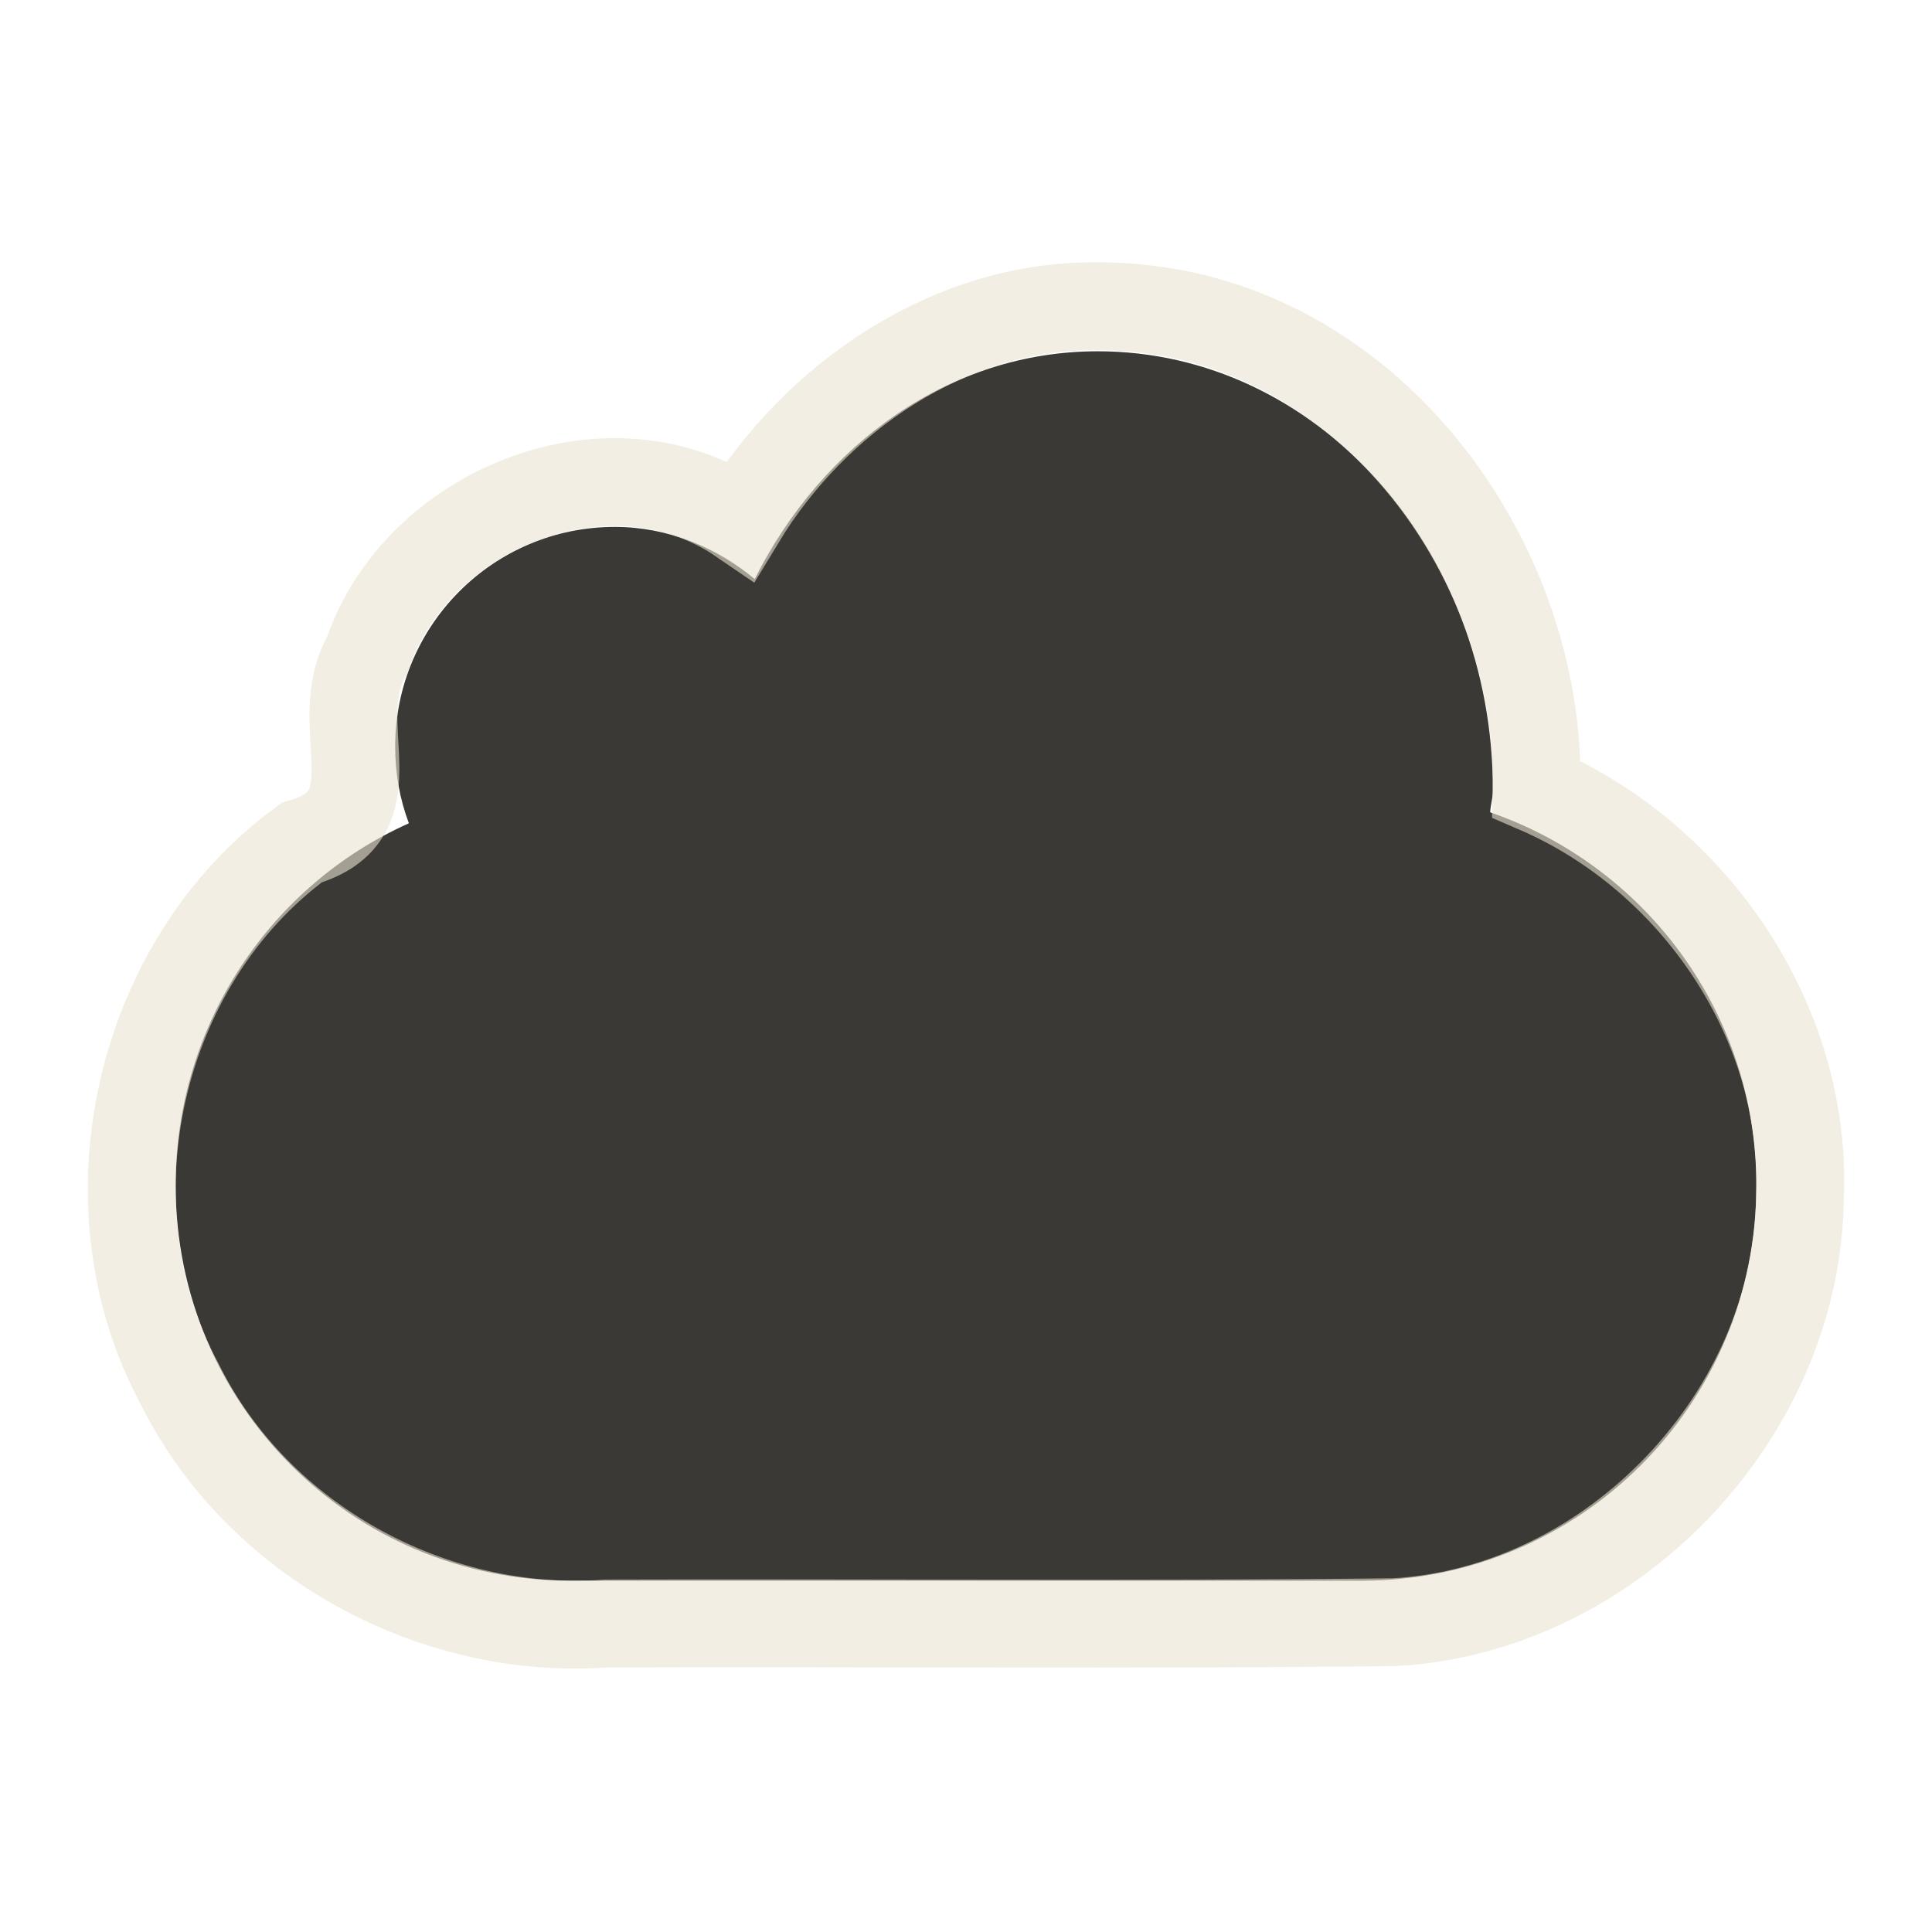
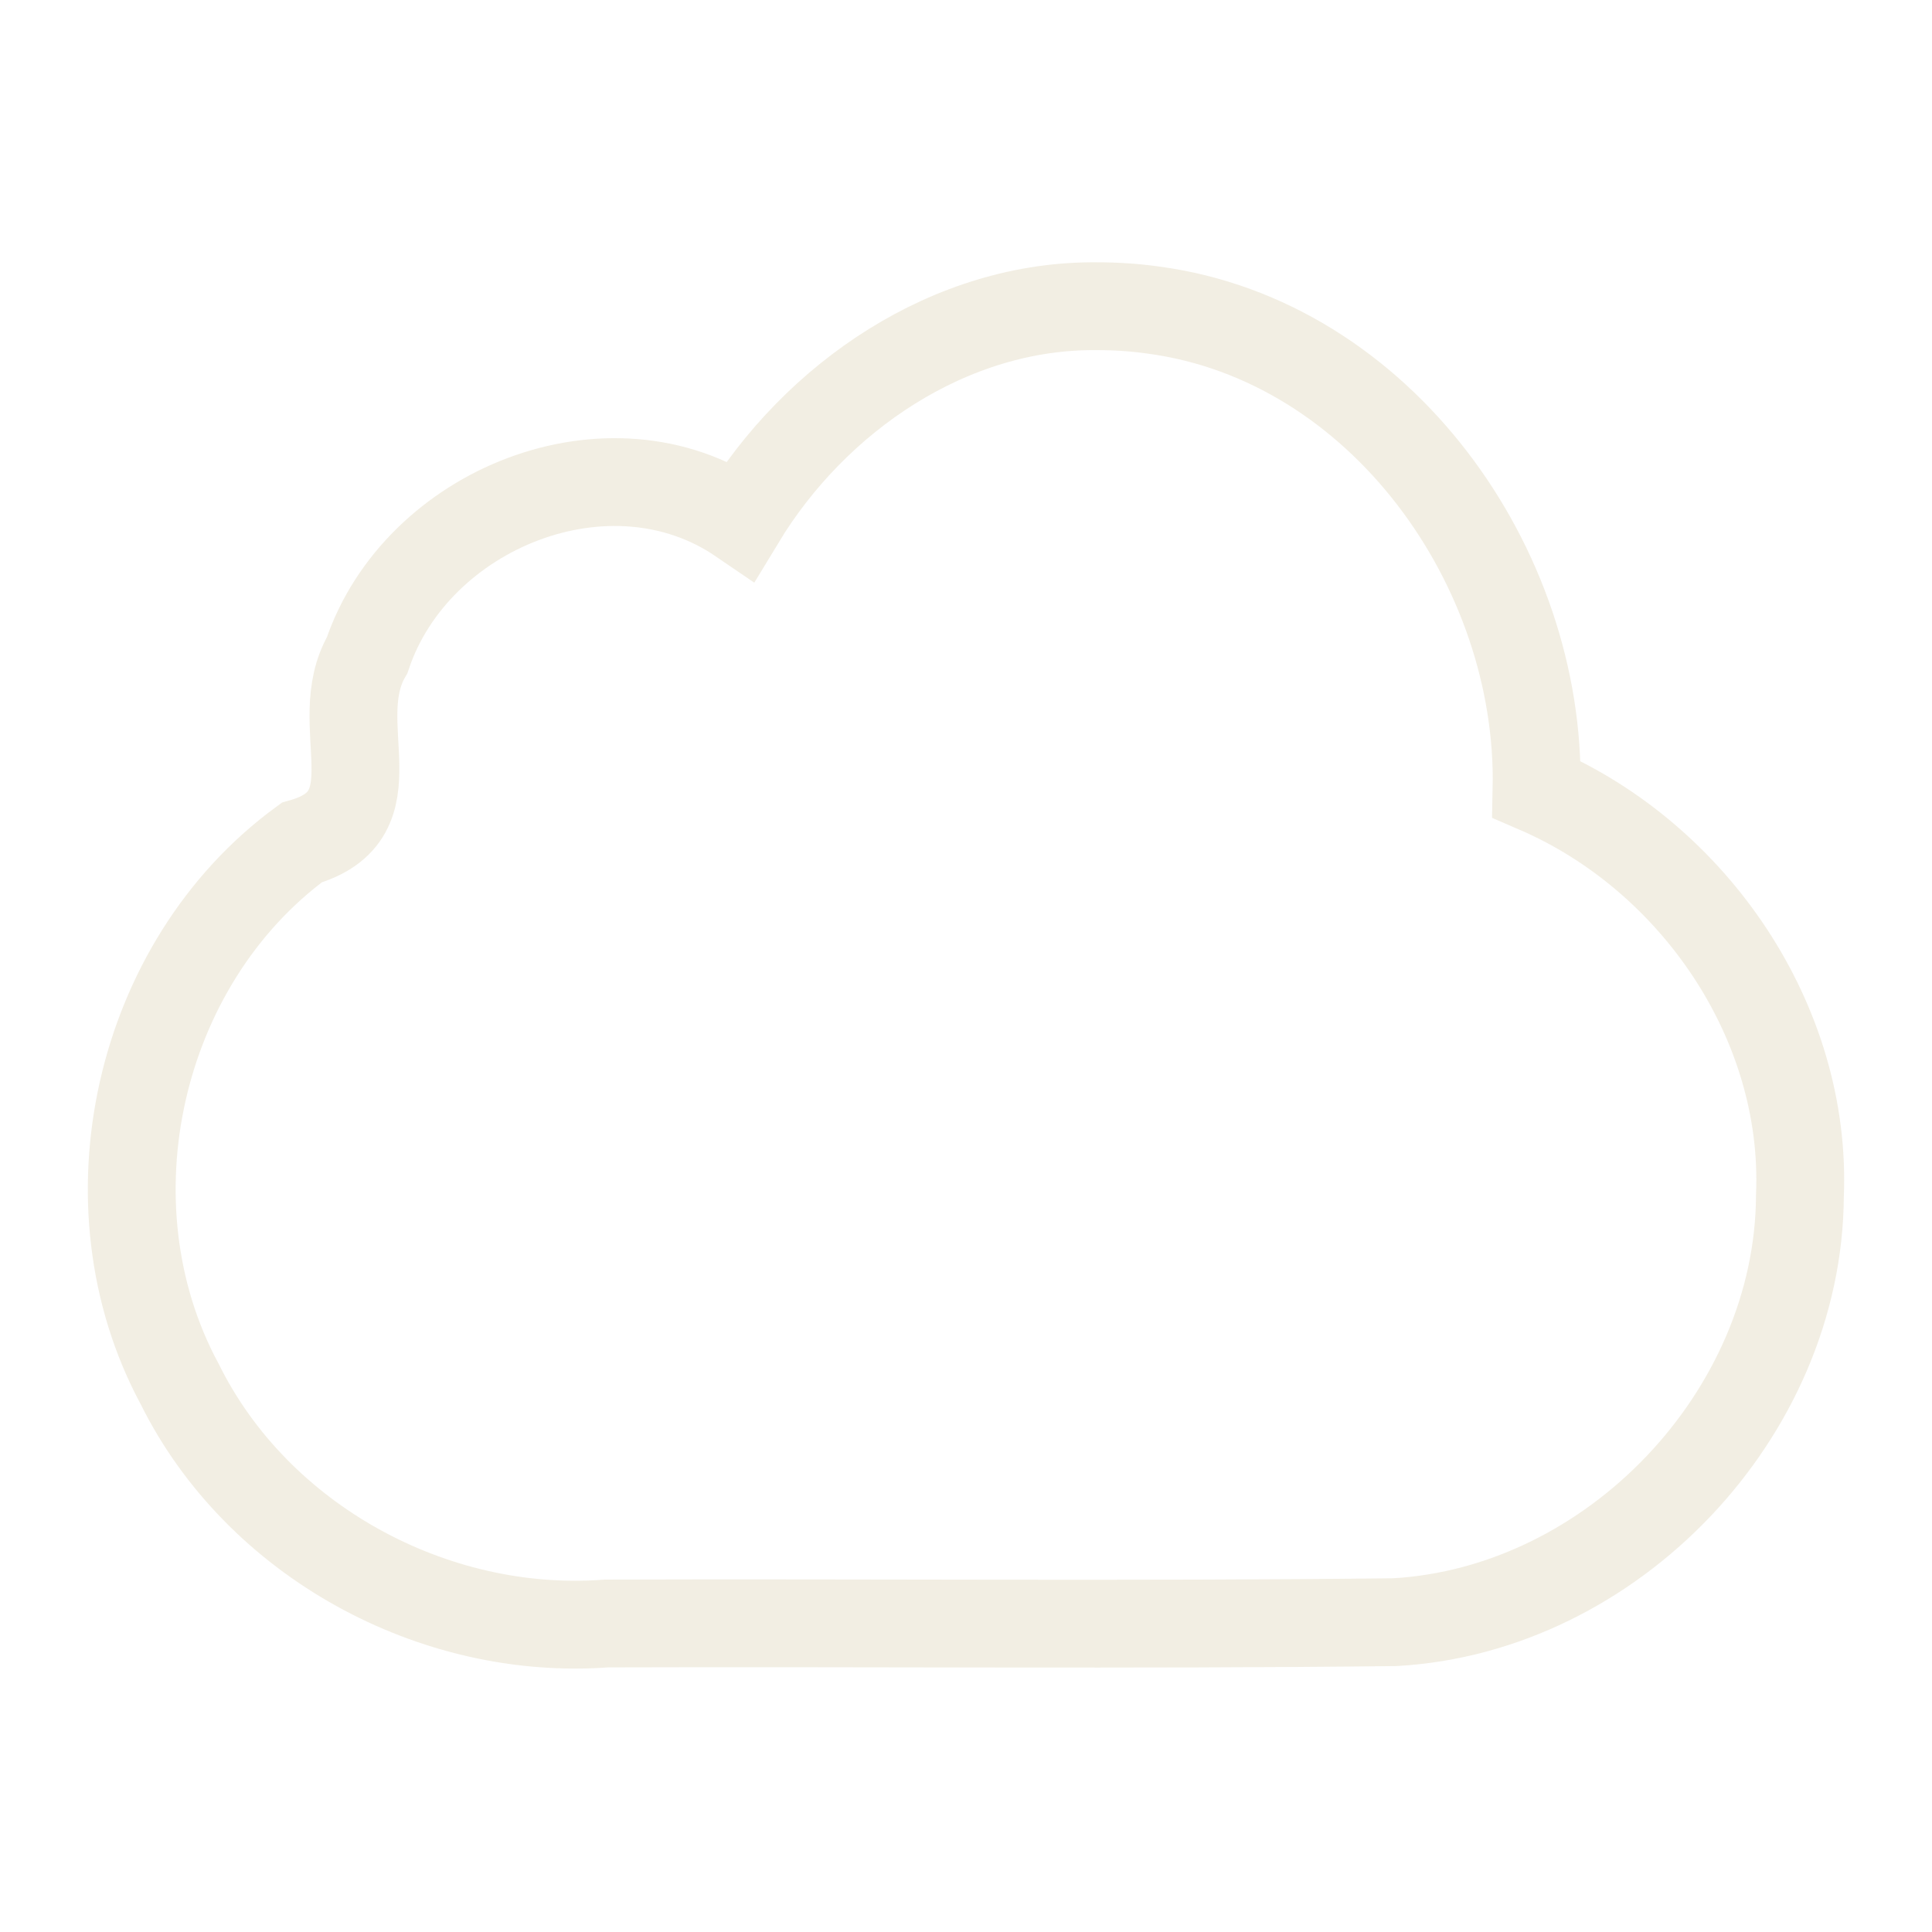
<svg xmlns="http://www.w3.org/2000/svg" version="1.0" width="22" height="22" id="svg3215">
  <defs id="defs3217" />
-   <path d="M 12.5,4 C 10.811,4 9.363,5.063 8.594,6.594 C 8.16,6.233 7.607,6 7,6 C 5.62,6 4.5,7.12 4.5,8.5 C 4.5,8.81 4.553,9.101 4.656,9.375 C 3.087,10.076 2,11.664 2,13.5 C 2,15.993 4.007,18 6.5,18 L 15.5,18 C 17.993,18 20,15.993 20,13.5 C 20,11.525 18.731,9.859 16.969,9.25 C 16.973,9.165 17,9.087 17,9 C 17,6.24 14.984,4 12.5,4 z" id="rect3193" style="fill:#3a3935;fill-opacity:1;fill-rule:evenodd;stroke:none;stroke-width:4;stroke-linecap:butt;stroke-linejoin:miter;marker:none;marker-start:none;marker-mid:none;marker-end:none;stroke-miterlimit:4;stroke-dasharray:none;stroke-dashoffset:0;stroke-opacity:1;visibility:visible;display:inline;overflow:visible;enable-background:accumulate" />
  <path d="M 12.497,3.487 C 10.821,3.468 9.284,4.521 8.435,5.924 C 6.938,4.901 4.74,5.794 4.181,7.46 C 3.724,8.247 4.529,9.285 3.435,9.595 C 1.562,10.969 0.944,13.718 2.046,15.76 C 2.929,17.543 4.933,18.635 6.907,18.487 C 9.898,18.477 12.891,18.506 15.881,18.472 C 18.361,18.333 20.485,16.1 20.496,13.615 C 20.579,11.642 19.291,9.76 17.497,8.987 C 17.551,6.461 15.72,3.877 13.135,3.531 C 12.924,3.501 12.711,3.487 12.497,3.487 z" id="path3203" style="opacity:0.6;fill:none;fill-opacity:1;fill-rule:nonzero;stroke:#eae3d0;stroke-width:1;stroke-linecap:round;stroke-linejoin:miter;marker:none;marker-start:none;marker-mid:none;marker-end:none;stroke-miterlimit:4;stroke-dasharray:none;stroke-dashoffset:0;stroke-opacity:1;visibility:visible;display:inline;overflow:visible;enable-background:accumulate" />
-   <path d="M 10.997,6.987 C 10.443,6.987 9.997,7.433 9.997,7.987 L 9.997,12.987 C 9.997,13.541 10.443,13.987 10.997,13.987 C 11.551,13.987 11.997,13.541 11.997,12.987 L 11.997,7.987 C 11.997,7.433 11.551,6.987 10.997,6.987 z M 10.997,14.987 C 10.445,14.987 9.997,15.435 9.997,15.987 C 9.997,16.539 10.445,16.987 10.997,16.987 C 11.549,16.987 11.997,16.539 11.997,15.987 C 11.997,15.435 11.549,14.987 10.997,14.987 z" id="path3271" style="fill:none;fill-opacity:1;fill-rule:nonzero;stroke:none;stroke-width:1;stroke-linecap:round;stroke-linejoin:miter;marker:none;marker-start:none;marker-mid:none;marker-end:none;stroke-miterlimit:4;stroke-dasharray:none;stroke-dashoffset:0;stroke-opacity:1;visibility:visible;display:inline;overflow:visible;enable-background:accumulate" />
</svg>